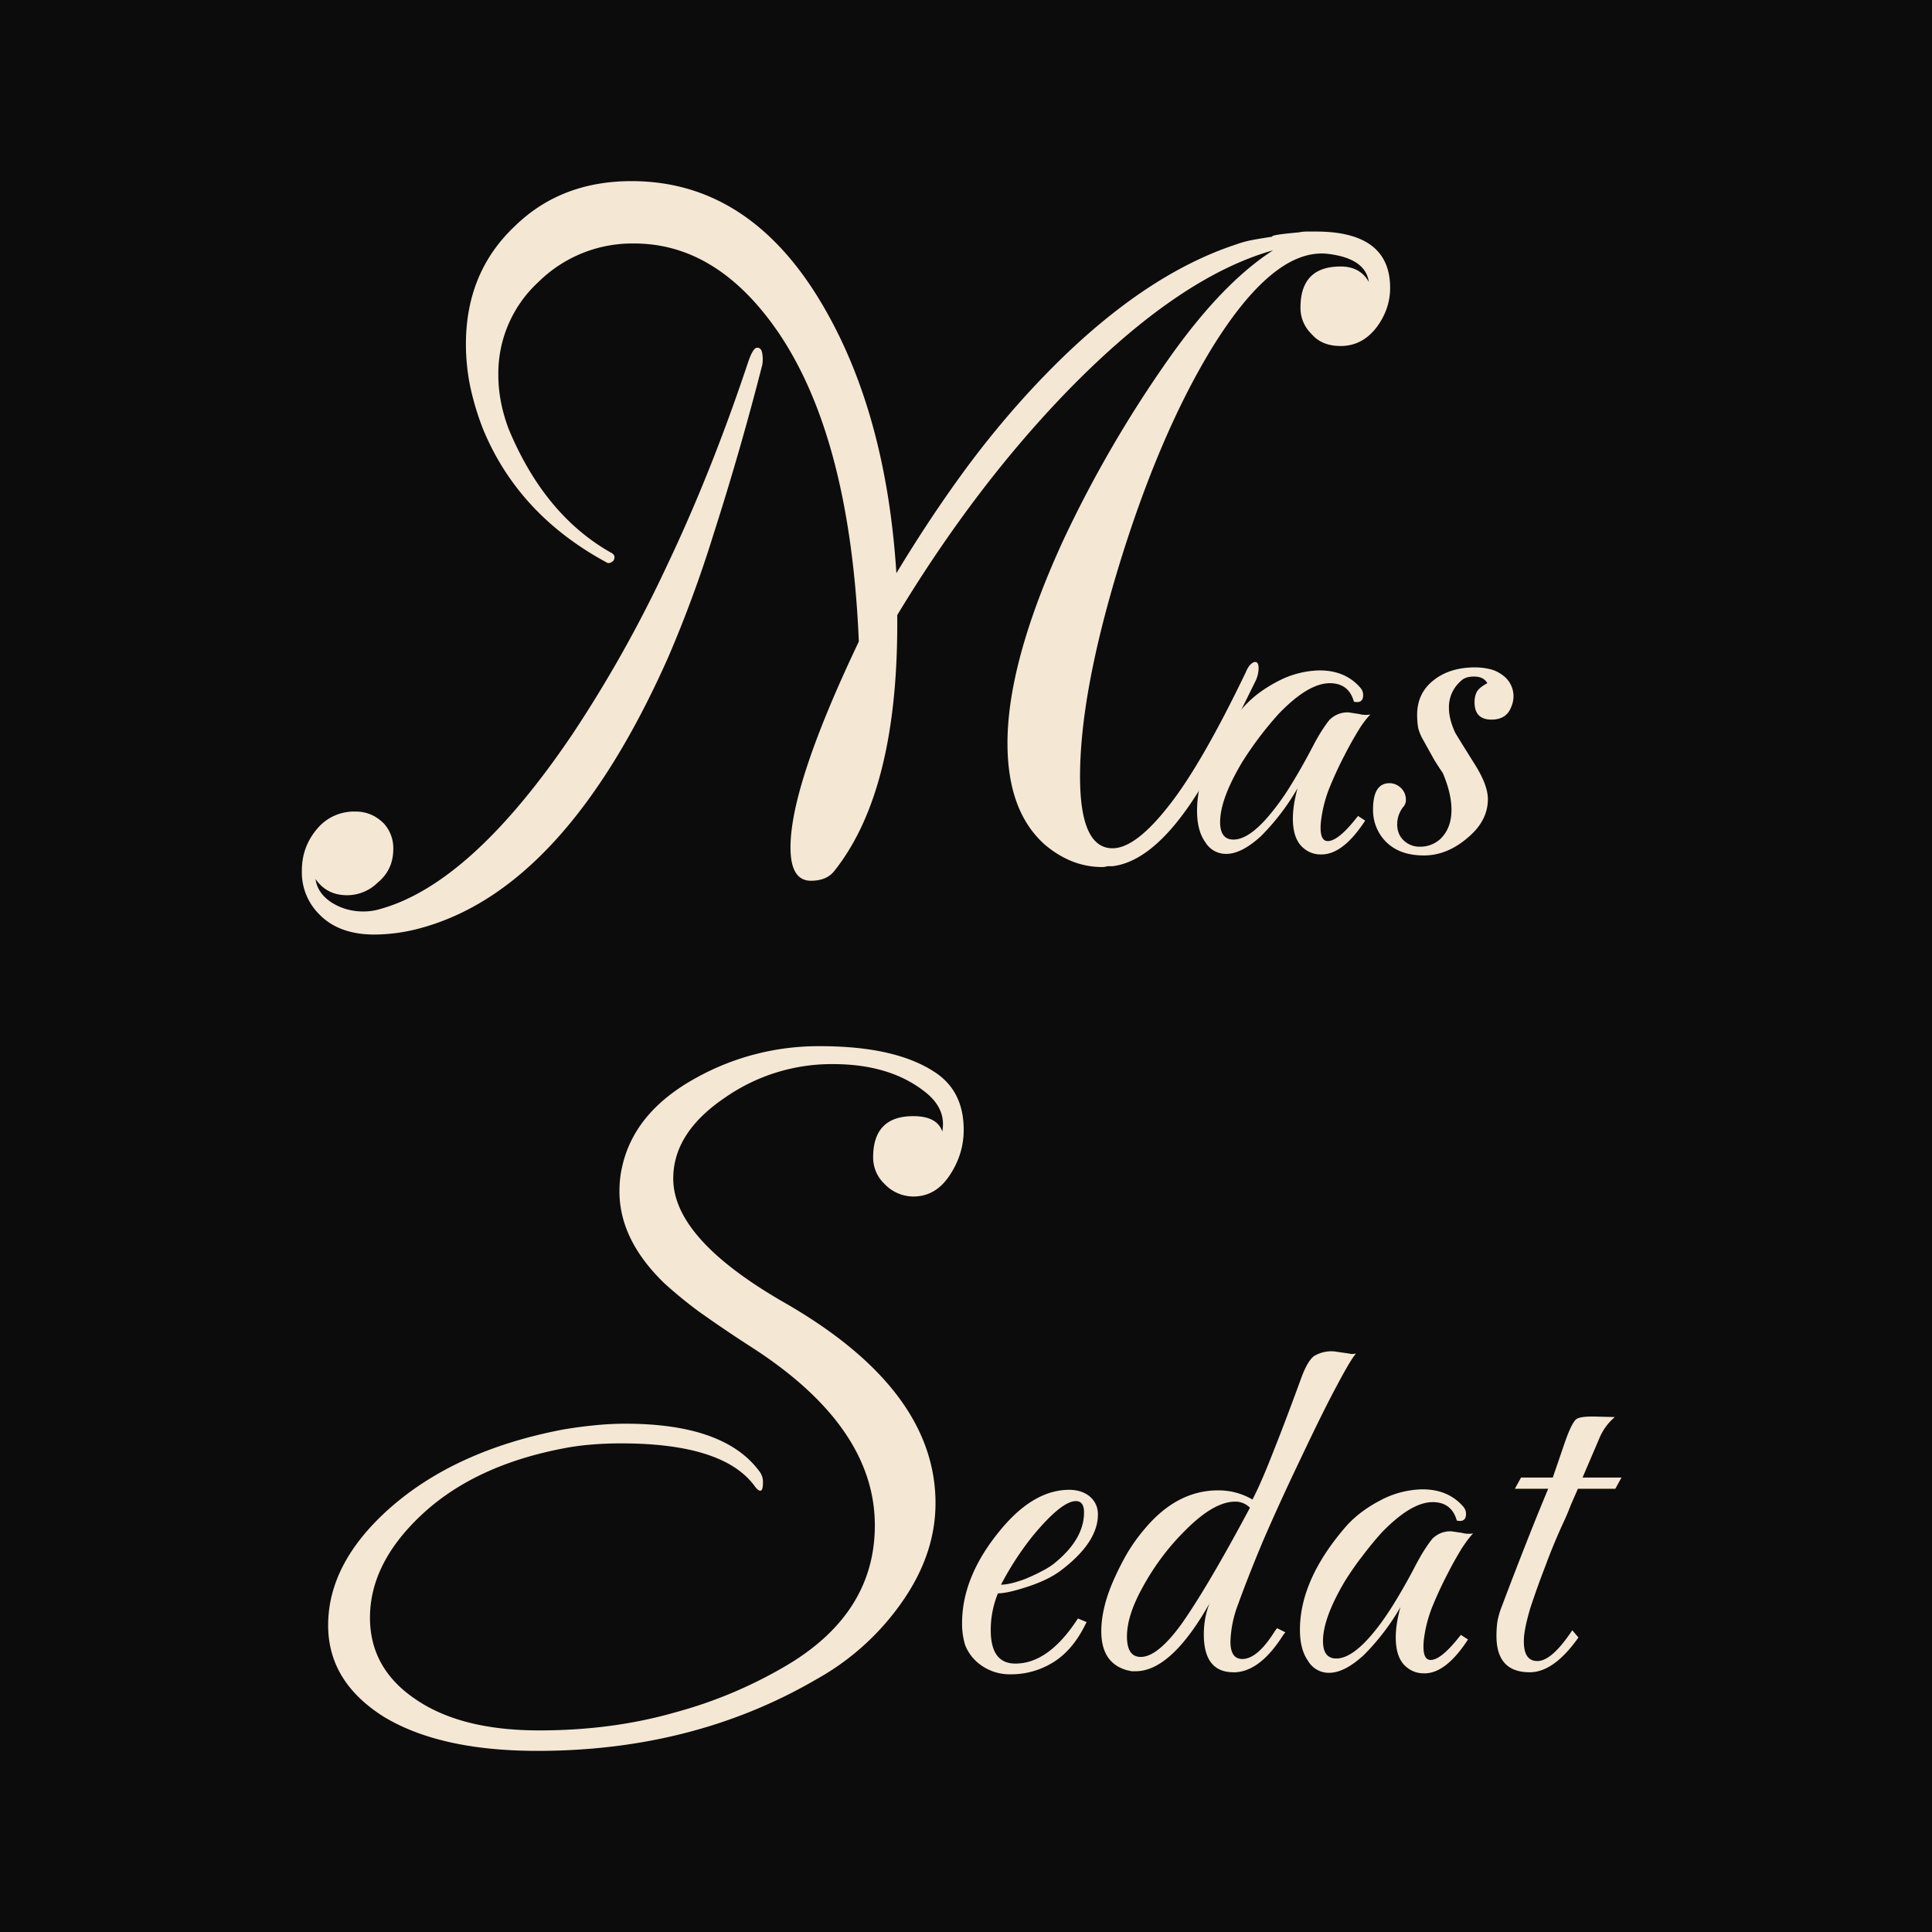
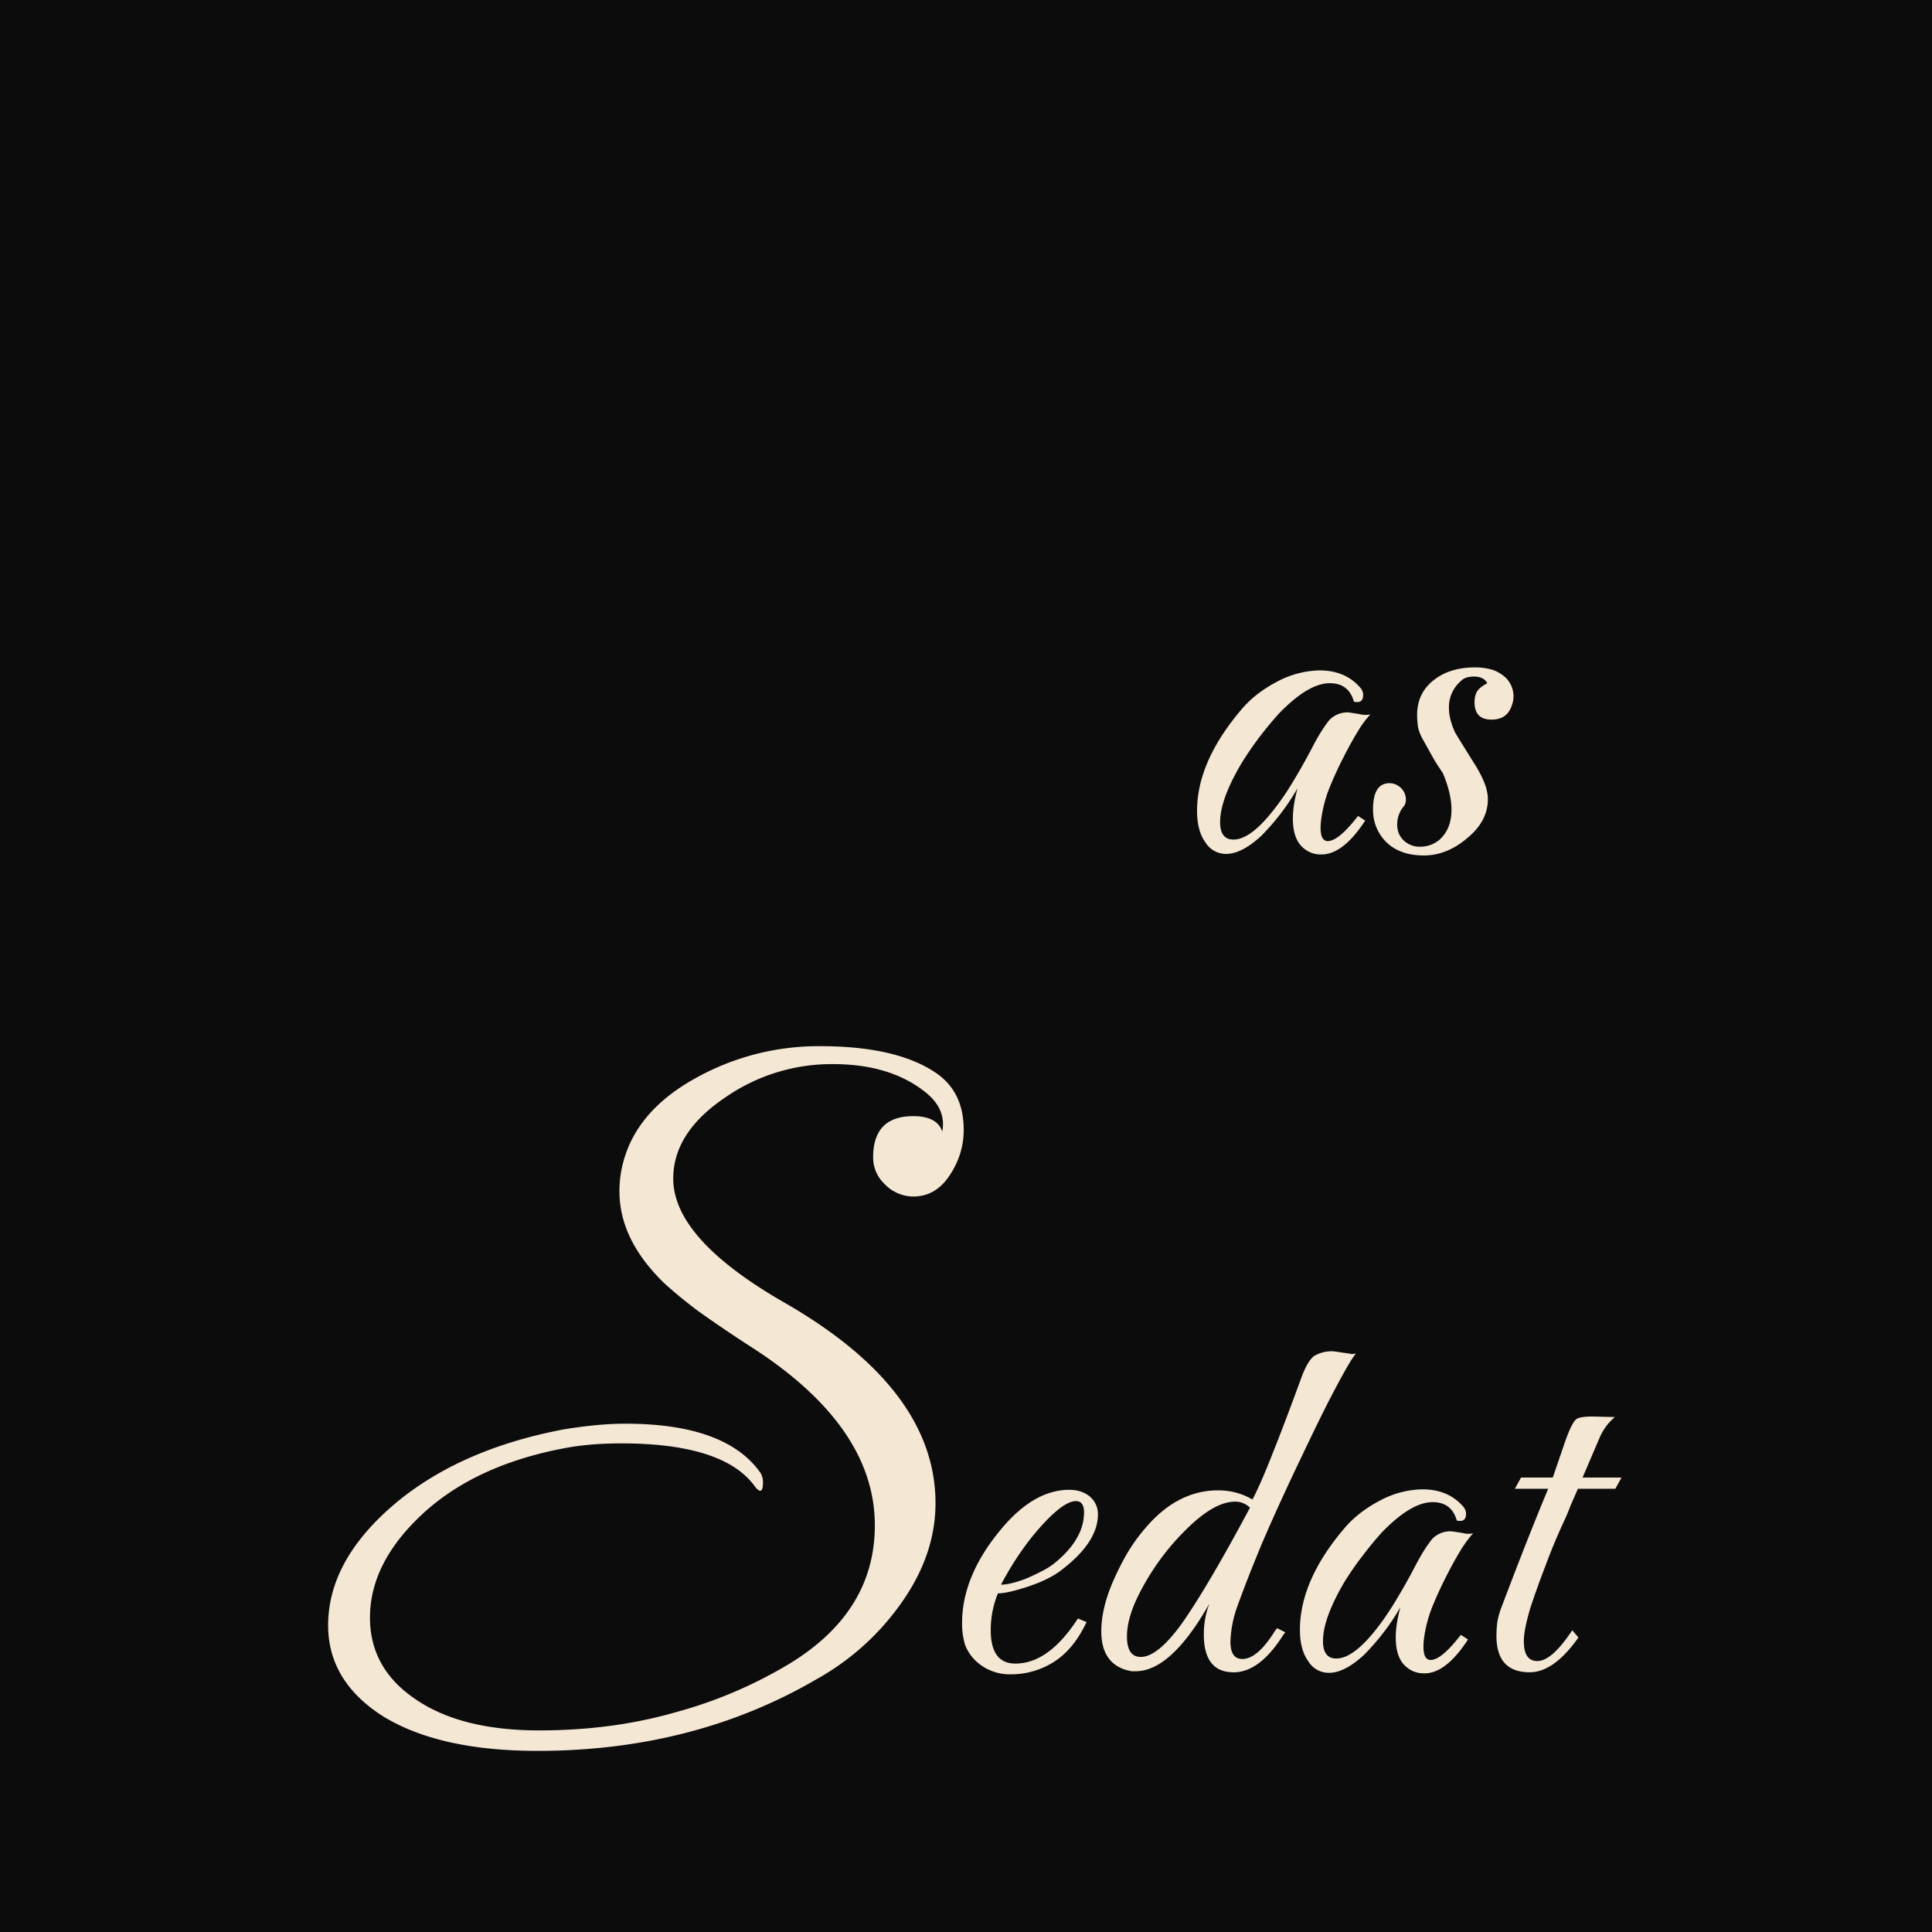
<svg xmlns="http://www.w3.org/2000/svg" width="32" height="32" fill="none">
  <path fill="#0C0C0C" d="M0 0h32v32H0z" />
  <path fill="#F4E7D4" d="M25.337 27.698c-.367 0-.551-.2-.551-.602 0-.08.005-.162.017-.247a1.45 1.45 0 0 1 .076-.254c.3-.793.555-1.438.764-1.936h-.552l.102-.186h.526l.204-.595c.074-.21.136-.334.187-.373.04-.029.13-.043.272-.043l.365.009a.91.91 0 0 0-.255.348l-.28.654h.645l-.102.186h-.62l-.119.272a3.73 3.73 0 0 1-.118.28c-.12.26-.221.507-.306.739a14.05 14.05 0 0 0-.246.687c-.057.193-.09.345-.102.459-.023.277.05.416.22.416.16 0 .352-.17.578-.51l.102.12c-.272.384-.54.576-.807.576zm-1.743.017a.432.432 0 0 1-.306-.11c-.113-.096-.17-.258-.17-.484 0-.147.026-.314.077-.5a3.84 3.84 0 0 1-.603.789c-.215.198-.407.297-.577.297a.396.396 0 0 1-.348-.195c-.09-.125-.136-.297-.136-.518 0-.538.24-1.093.722-1.664.079-.096.17-.184.271-.263a2.2 2.2 0 0 1 .331-.212 1.54 1.54 0 0 1 .705-.187c.277 0 .498.09.662.271.04.04.06.085.06.136 0 .096-.052.133-.153.11-.057-.203-.19-.305-.4-.305-.237 0-.517.167-.84.5-.113.125-.22.256-.322.391-.102.13-.198.27-.29.416-.242.408-.364.739-.364.993 0 .193.073.29.22.29.165 0 .354-.125.57-.374.118-.136.24-.303.364-.501a9.93 9.93 0 0 0 .39-.688c.058-.107.108-.195.154-.263a1.89 1.89 0 0 1 .11-.153.412.412 0 0 1 .323-.127l.17.025a.43.43 0 0 0 .186.009c-.05.05-.113.133-.187.246a5.83 5.83 0 0 0-.237.424 6.385 6.385 0 0 0-.238.51 2.187 2.187 0 0 0-.153.569 1.04 1.04 0 0 0-.008.127c0 .147.04.22.119.22.113 0 .268-.124.466-.373l.035-.042.118.076-.034.051c-.232.34-.46.51-.687.51zm-3.163-.017c-.328 0-.492-.209-.492-.628 0-.18.031-.35.093-.51-.424.748-.832 1.121-1.222 1.121h-.068a1.645 1.645 0 0 0-.076-.017c-.283-.079-.425-.294-.425-.645 0-.26.07-.549.212-.866.068-.152.142-.297.221-.433.085-.141.178-.271.28-.39.357-.43.764-.645 1.223-.645.203 0 .393.05.568.152.097-.186.21-.447.34-.78.136-.34.291-.75.467-1.231.068-.187.139-.309.212-.365a.56.56 0 0 1 .34-.077l.178.026c.04.005.073.011.102.017a.314.314 0 0 0 .076-.009c-.056.062-.161.238-.314.526-.153.283-.35.682-.594 1.197-.25.521-.461.985-.637 1.393-.17.407-.305.752-.407 1.035a1.887 1.887 0 0 0-.128.62c0 .192.065.289.196.289.17 0 .35-.156.543-.467l.034-.043.136.068-.034.043c-.26.413-.535.62-.824.62zm-1.536-.254c.186 0 .413-.184.679-.552.283-.402.66-1.041 1.129-1.919a.335.335 0 0 0-.246-.101c-.232 0-.504.155-.815.466-.294.289-.54.62-.739.994-.158.294-.237.551-.237.772 0 .227.076.34.229.34zm-2.154.288a.82.82 0 0 1-.568-.212.733.733 0 0 1-.187-.272 1.212 1.212 0 0 1-.051-.365c0-.52.215-1.038.645-1.553.362-.436.739-.654 1.13-.654.13 0 .24.034.33.102.097.08.145.181.145.306 0 .311-.207.622-.62.933-.13.097-.303.182-.518.255-.238.08-.41.119-.518.119a1.592 1.592 0 0 0-.119.611c0 .368.136.552.408.552.356 0 .69-.232 1.002-.696l.034-.051.144.06-.026.05c-.141.283-.32.49-.534.62a1.32 1.32 0 0 1-.697.195zm-.16-1.485c.095 0 .228-.031.398-.094.096-.04.187-.082.272-.127.09-.045.17-.096.237-.153.312-.26.467-.535.467-.823 0-.125-.045-.187-.135-.187-.159 0-.4.195-.722.586a5.02 5.02 0 0 0-.518.798zM8.902 29c-1.076 0-1.925-.189-2.547-.566-.613-.387-.92-.891-.92-1.514 0-.688.34-1.335 1.019-1.938.726-.642 1.679-1.075 2.858-1.302a7.4 7.4 0 0 1 .51-.07 5.15 5.15 0 0 1 .537-.029c1.094 0 1.834.264 2.221.792a.285.285 0 0 1 .057.184c0 .151-.043.175-.128.071-.34-.48-1.08-.721-2.22-.721-.36 0-.68.028-.963.084-.99.19-1.778.562-2.363 1.118-.556.528-.835 1.09-.835 1.684 0 .566.255 1.018.764 1.358.5.34 1.18.51 2.038.51.811 0 1.56-.1 2.25-.298a7.406 7.406 0 0 0 1.895-.806c.944-.575 1.415-1.34 1.415-2.292 0-1.094-.684-2.08-2.051-2.957a22.31 22.31 0 0 1-.878-.595 7.622 7.622 0 0 1-.551-.452c-.5-.481-.75-.99-.75-1.528 0-.142.014-.274.042-.396.132-.614.543-1.109 1.231-1.486a4.175 4.175 0 0 1 2.052-.523c.84 0 1.476.146 1.91.438.311.208.467.524.467.948 0 .274-.08.528-.24.764-.152.226-.35.34-.595.34a.66.66 0 0 1-.481-.213.599.599 0 0 1-.184-.438c0-.453.222-.68.665-.68.264 0 .424.086.48.255.048-.254-.05-.476-.296-.665-.387-.302-.892-.452-1.514-.452a3.09 3.09 0 0 0-1.783.551c-.575.387-.863.835-.863 1.345 0 .66.604 1.339 1.811 2.037 1.689.962 2.533 2.075 2.533 3.339 0 .556-.18 1.094-.538 1.613a4.23 4.23 0 0 1-1.429 1.301C12.17 28.604 10.628 29 8.902 29zm14.681-14.831c-.283 0-.501-.085-.654-.255a.745.745 0 0 1-.187-.51c0-.288.091-.432.272-.432.068 0 .13.025.187.076a.268.268 0 0 1 .085.196.171.171 0 0 1-.034.11.461.461 0 0 0-.11.297c0 .108.033.195.101.263a.38.38 0 0 0 .28.11c.12 0 .227-.039.323-.118.13-.12.195-.283.195-.493 0-.18-.048-.385-.144-.61a5.234 5.234 0 0 1-.144-.222l-.179-.322a.781.781 0 0 1-.085-.204 1.398 1.398 0 0 1-.017-.212c0-.238.088-.427.264-.569.18-.147.413-.22.696-.22.079 0 .155.008.229.025a.55.55 0 0 1 .212.093.43.43 0 0 1 .162.526c-.052.148-.162.221-.332.221-.186 0-.28-.096-.28-.288 0-.057.009-.105.026-.145.017-.056.079-.113.186-.17-.04-.073-.113-.11-.22-.11-.096 0-.167.023-.212.068a.572.572 0 0 0-.204.45c0 .124.034.26.102.408.011.022.121.2.33.534.142.227.213.416.213.57 0 .242-.113.457-.34.644-.226.193-.466.289-.721.289zm-1.693-.017a.432.432 0 0 1-.306-.11c-.113-.097-.17-.258-.17-.484 0-.147.026-.314.077-.501a3.84 3.84 0 0 1-.603.79c-.215.197-.407.296-.577.296a.396.396 0 0 1-.348-.195c-.09-.124-.136-.297-.136-.518 0-.537.24-1.092.722-1.663.08-.097.17-.184.271-.264.102-.079.213-.15.332-.212a1.55 1.55 0 0 1 .704-.187c.277 0 .498.09.662.272.04.04.06.085.06.136 0 .096-.051.133-.153.11-.057-.204-.19-.306-.4-.306-.237 0-.517.167-.84.501a5.745 5.745 0 0 0-.611.807c-.243.407-.365.738-.365.993 0 .192.074.289.221.289.164 0 .354-.125.569-.374a3.97 3.97 0 0 0 .365-.5c.124-.199.255-.428.39-.688.057-.108.108-.195.153-.263s.082-.12.11-.153a.413.413 0 0 1 .323-.128l.17.026a.43.43 0 0 0 .187.008 1.529 1.529 0 0 0-.187.247 5.83 5.83 0 0 0-.238.424 6.425 6.425 0 0 0-.238.51 2.188 2.188 0 0 0-.152.568 1.043 1.043 0 0 0-.009.127c0 .148.04.221.119.221.113 0 .269-.124.467-.373l.034-.043.119.077-.034.05c-.232.34-.462.51-.688.51z" />
-   <path fill="#F4E7D4" d="M13.432 14.588c-.226 0-.339-.184-.339-.552 0-.689.377-1.825 1.132-3.41-.095-2.254-.543-3.966-1.344-5.136-.67-.971-1.462-1.457-2.377-1.457a2.21 2.21 0 0 0-1.585.637 2.056 2.056 0 0 0-.665 1.542c0 .292.057.59.17.891.396.953.962 1.637 1.698 2.052.056.028.07.07.042.127-.047.047-.09.057-.127.028-.972-.528-1.65-1.264-2.038-2.207a4.577 4.577 0 0 1-.212-.707 3.53 3.53 0 0 1-.07-.694c0-.792.268-1.443.806-1.952.51-.5 1.155-.75 1.938-.75 1.302 0 2.354.68 3.155 2.037.708 1.198 1.118 2.684 1.231 4.457.387-.641.783-1.235 1.189-1.783.415-.556.849-1.065 1.301-1.528 1.057-1.084 2.104-1.796 3.142-2.136a1.65 1.65 0 0 1 .254-.07c.104-.02.217-.038.34-.057-.02-.02.127-.043.438-.071a.72.72 0 0 1 .142-.014h.141c.821 0 1.231.311 1.231.934 0 .226-.07.438-.212.636-.16.217-.363.326-.608.326-.208 0-.368-.066-.481-.198a.599.599 0 0 1-.184-.439c0-.453.221-.68.665-.68.217 0 .372.086.467.256-.038-.265-.27-.42-.694-.467-.594-.057-1.23.467-1.91 1.57-.585.962-1.099 2.17-1.542 3.622-.424 1.396-.637 2.552-.637 3.466 0 .793.18 1.189.538 1.189.255 0 .566-.236.934-.707.358-.453.783-1.189 1.273-2.208.038-.094.085-.15.142-.17h.014c.038 0 .056.034.056.1a.5.5 0 0 1-.056.226c-.519 1.056-.84 1.674-.962 1.854-.472.745-.939 1.146-1.401 1.202h-.085a.265.265 0 0 1-.085.014c-.34 0-.655-.122-.948-.368-.415-.367-.622-.929-.622-1.683 0-.896.306-2.014.92-3.353A19.86 19.86 0 0 1 19.388 5.9c.576-.81 1.141-1.396 1.698-1.754-1.038.292-2.165 1.061-3.382 2.306-1.028 1.057-1.976 2.302-2.843 3.736.018 1.933-.33 3.348-1.047 4.244-.085.104-.213.156-.383.156zm-7.23.891c-.396 0-.702-.113-.919-.34A.977.977 0 0 1 5 14.418c0-.264.085-.495.255-.693a.794.794 0 0 1 .636-.283c.18 0 .335.066.467.198a.604.604 0 0 1 .156.424c0 .227-.085.41-.255.552a.726.726 0 0 1-.51.212c-.225 0-.4-.09-.523-.269.02.151.104.279.255.382.16.104.34.156.538.156a.98.98 0 0 0 .283-.042c1.009-.283 2.07-1.25 3.183-2.9a21.317 21.317 0 0 0 1.556-2.774c.49-1.028.939-2.15 1.345-3.367.056-.17.108-.255.155-.255s.076.033.085.099c.01.066.01.127 0 .184a48.075 48.075 0 0 1-.806 2.801 20.58 20.58 0 0 1-.75 2.038c-1.142 2.575-2.519 4.075-4.132 4.499a2.93 2.93 0 0 1-.735.099z" />
</svg>